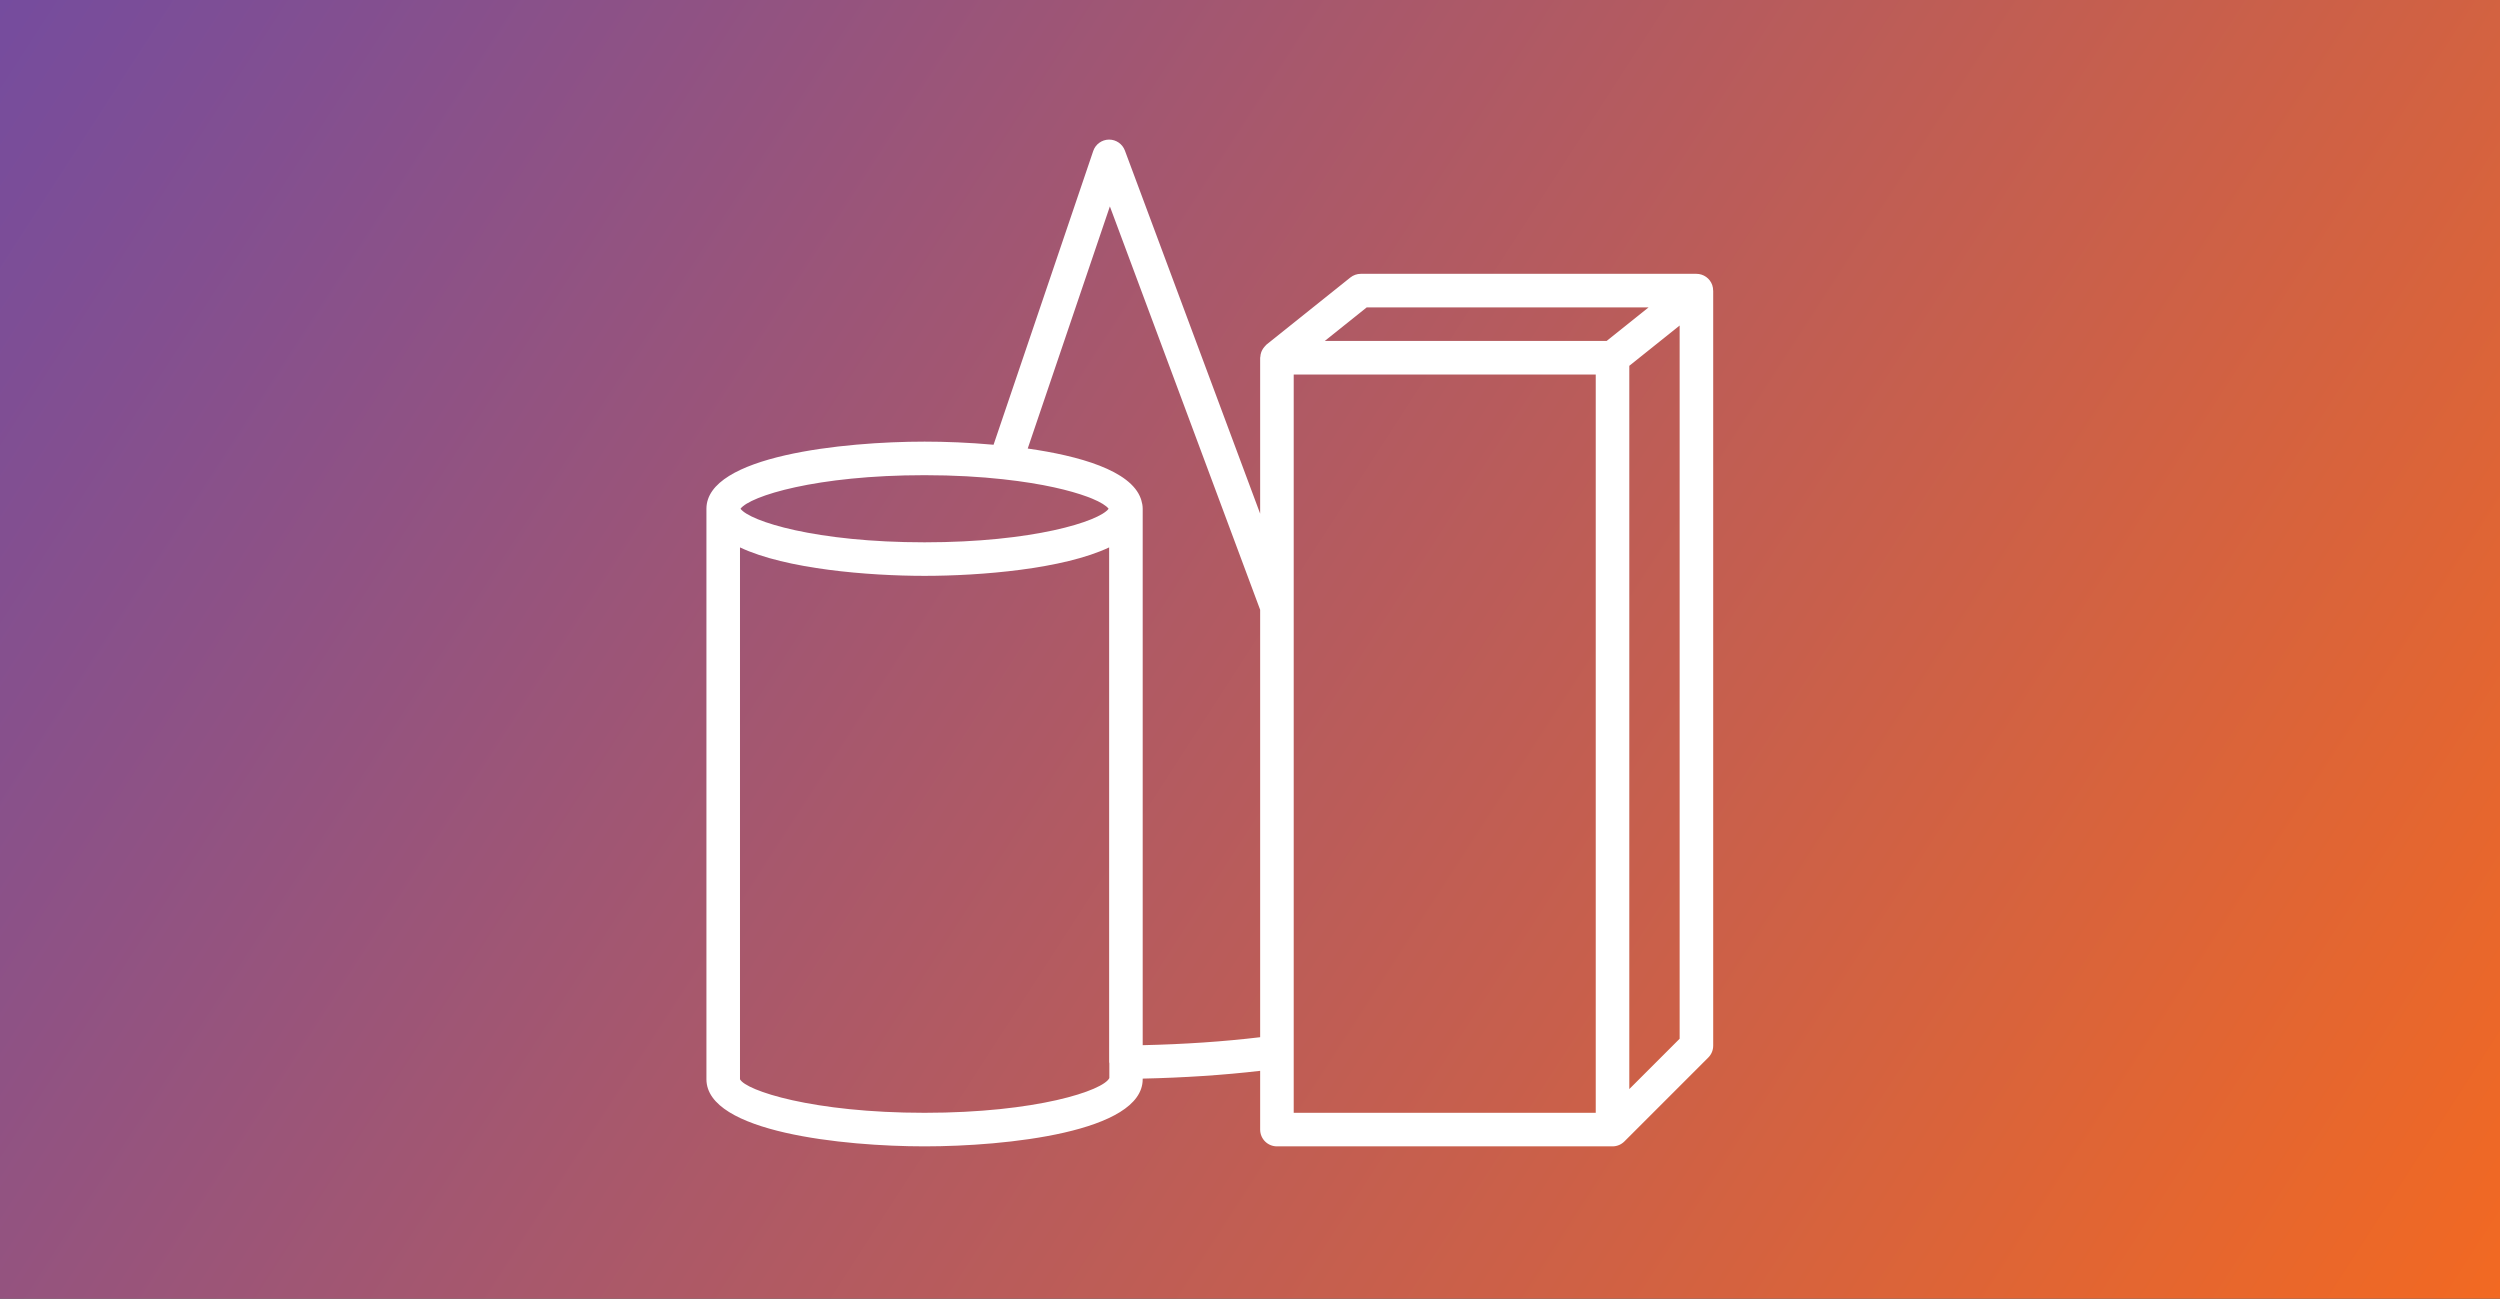
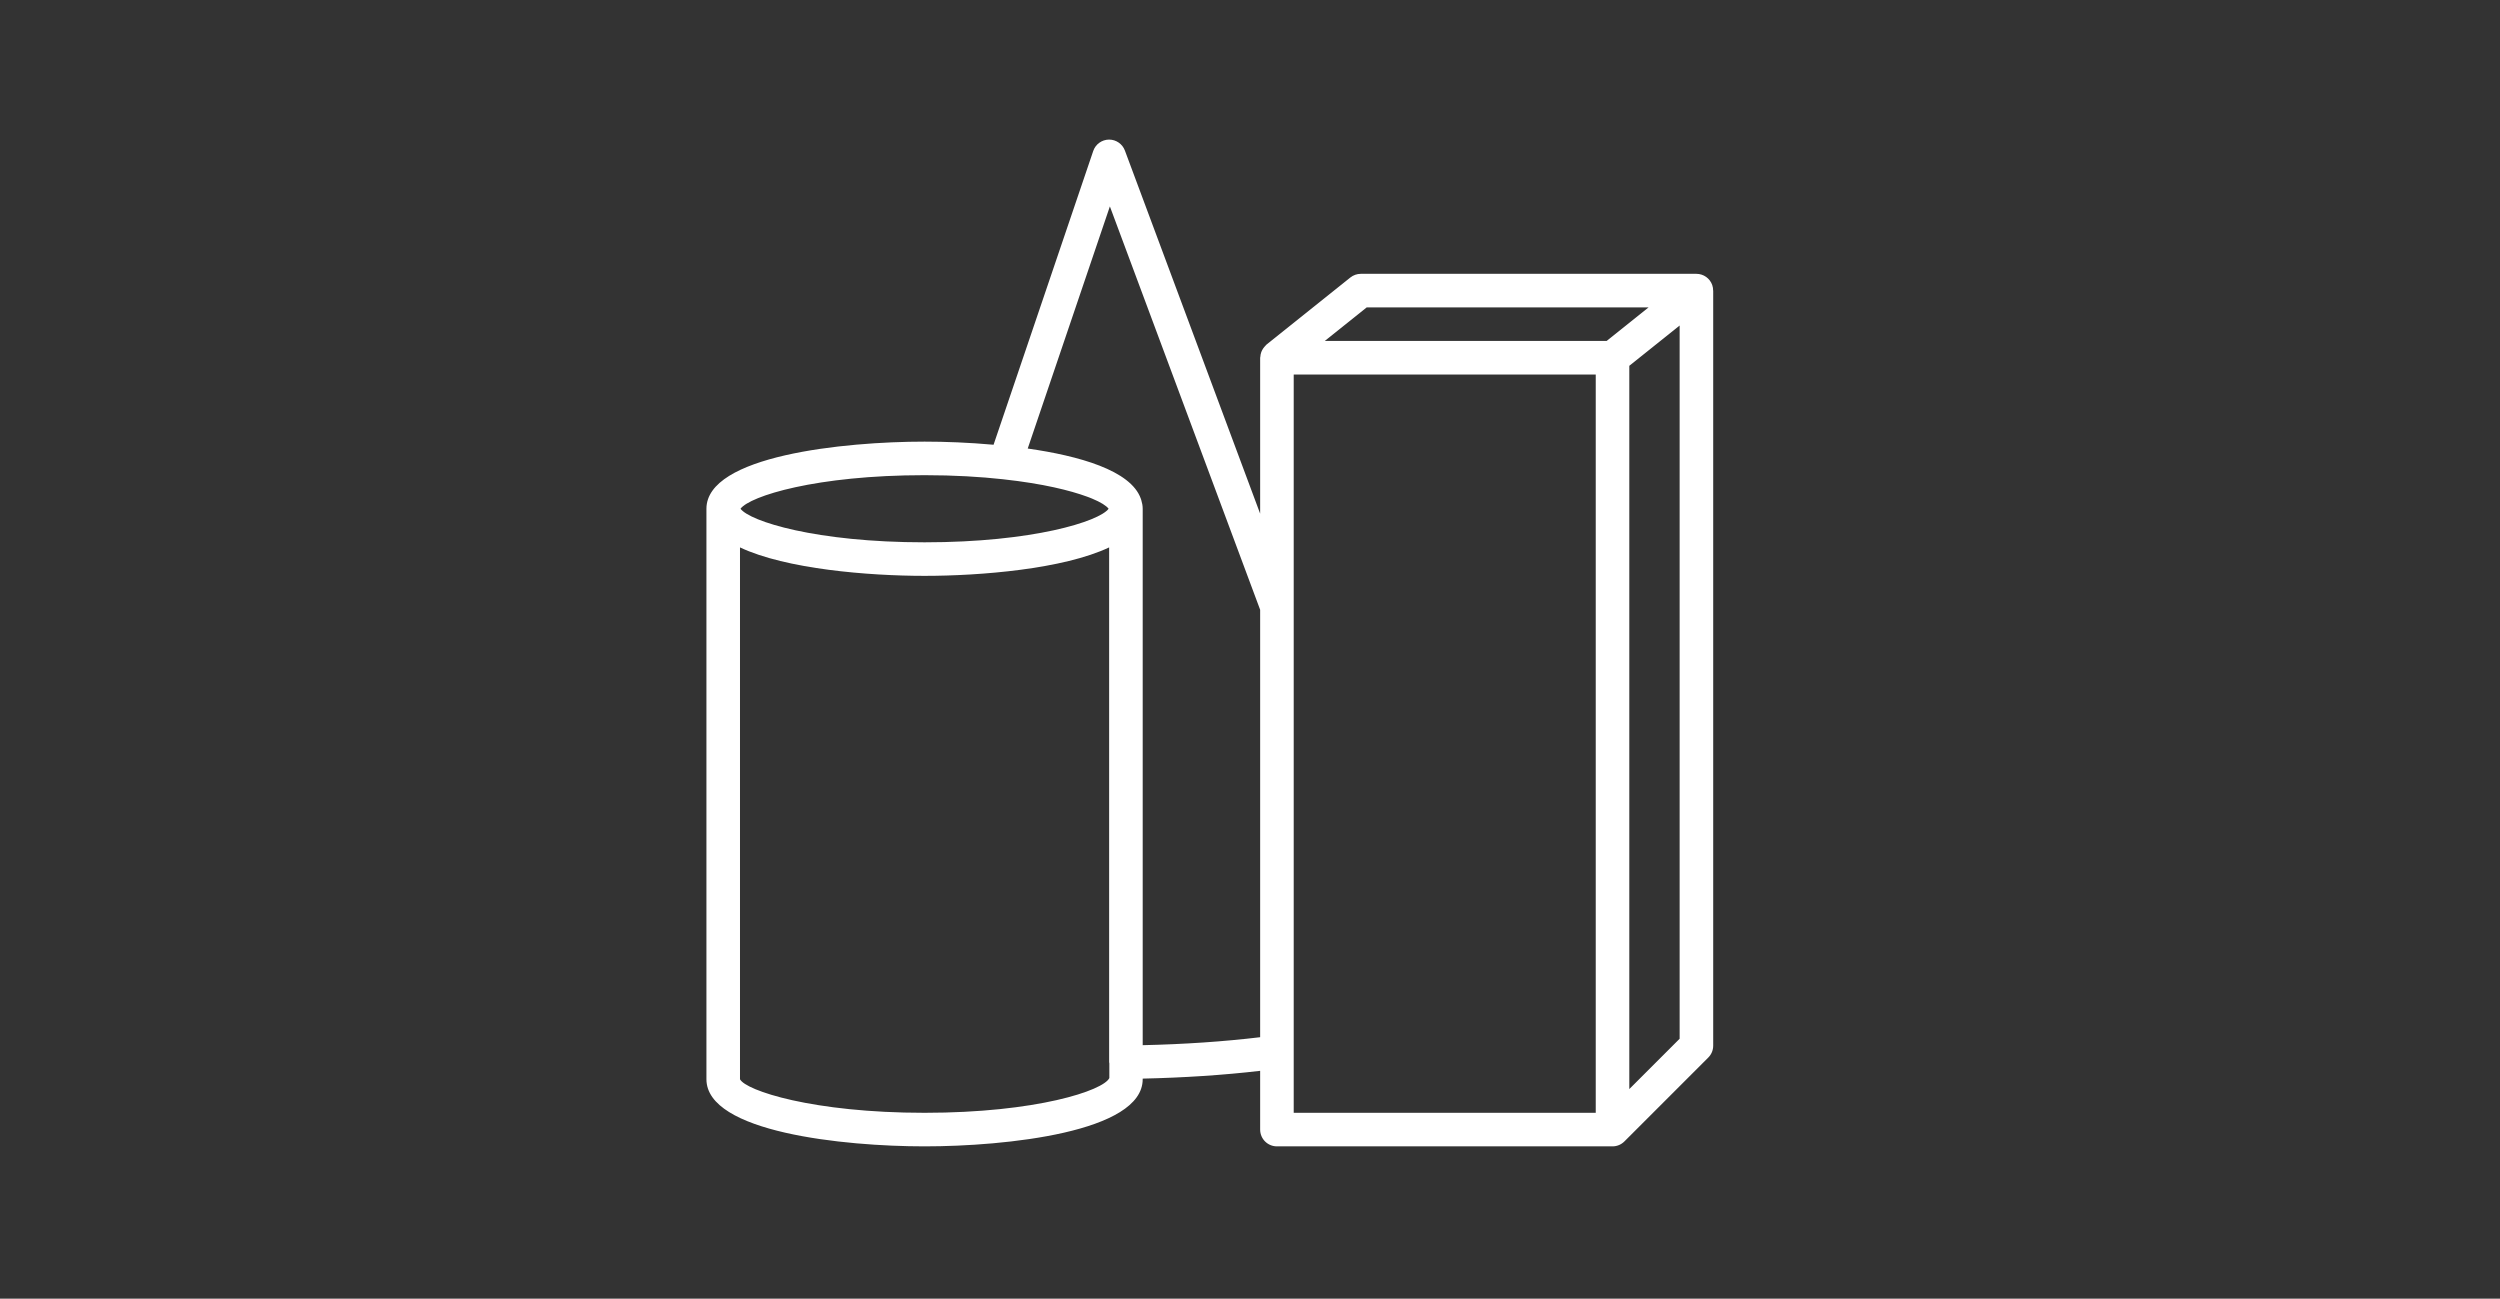
<svg xmlns="http://www.w3.org/2000/svg" width="591" height="307" viewBox="0 0 591 307" fill="none">
  <rect x="0" y="0" width="591" height="307" fill="#333333" stroke="none" />
-   <rect width="591" height="307" fill="url(#paint0_linear)" />
  <path d="M404.774 67.387C404.219 65.8 402.719 64.733 401.033 64.733H321.7C320.796 64.733 319.927 65.039 319.221 65.602L299.388 81.469C299.32 81.524 299.276 81.6 299.213 81.659C299.094 81.766 298.999 81.889 298.892 82.012C298.685 82.254 298.511 82.508 298.368 82.79C298.297 82.932 298.225 83.067 298.17 83.222C298.035 83.591 297.959 83.976 297.94 84.368C297.936 84.436 297.9 84.495 297.9 84.567V121.429L265.921 35.582C265.338 34.027 263.854 33 262.2 33C262.18 33 262.16 33 262.141 33C260.463 33.028 258.979 34.103 258.44 35.693L234.878 105.138C229.086 104.614 223.406 104.4 218.567 104.4C199.416 104.4 167 107.744 167 120.267V255.133C167 267.656 199.416 271 218.567 271C237.718 271 270.133 267.656 270.133 255.133V254.983C279.935 254.768 289.233 254.154 297.9 253.146V267.033C297.9 269.227 299.673 271 301.867 271H381.2C382.299 271 383.29 270.552 384.008 269.834L403.838 250.004C404.584 249.263 405 248.255 405 247.2V68.7H404.984C404.984 68.26 404.929 67.819 404.774 67.387ZM323.092 72.667H389.728L379.812 80.6H313.176L323.092 72.667ZM218.567 112.333C225.544 112.333 231.748 112.706 237.174 113.301C237.186 113.301 237.194 113.309 237.202 113.309C246.627 114.34 253.001 115.951 256.968 117.403C257.158 117.474 257.357 117.546 257.539 117.617C257.761 117.7 257.968 117.788 258.174 117.871C260.209 118.72 261.542 119.553 262.077 120.271C259.844 123.261 244.215 128.204 218.567 128.204C192.918 128.204 177.29 123.258 175.056 120.267C177.29 117.276 192.918 112.333 218.567 112.333ZM218.567 263.067C192.089 263.067 176.29 257.799 174.933 255.133V129.406C185.758 134.531 205.326 136.133 218.567 136.133C231.807 136.133 251.375 134.531 262.2 129.406V251.111C262.2 251.194 262.244 251.274 262.248 251.357V254.852C260.843 257.799 245.044 263.067 218.567 263.067ZM270.133 247.081V120.267C270.133 119.541 269.994 118.859 269.792 118.196C269.76 118.089 269.729 117.986 269.689 117.883C267.309 111.159 254.961 107.748 242.954 106.034L262.375 48.795L297.9 144.154V245.197C289.276 246.232 279.967 246.863 270.133 247.081ZM377.233 263.067H305.833V248.688V143.44V88.533H377.233V263.067ZM385.167 257.458V86.475L397.067 76.955V245.558L385.167 257.458Z" fill="white" />
  <defs>
    <linearGradient id="paint0_linear" x1="0" y1="0" x2="556.839" y2="359.86" gradientUnits="userSpaceOnUse">
      <stop stop-color="#754C9E" />
      <stop offset="1" stop-color="#F26922" />
    </linearGradient>
  </defs>
</svg>